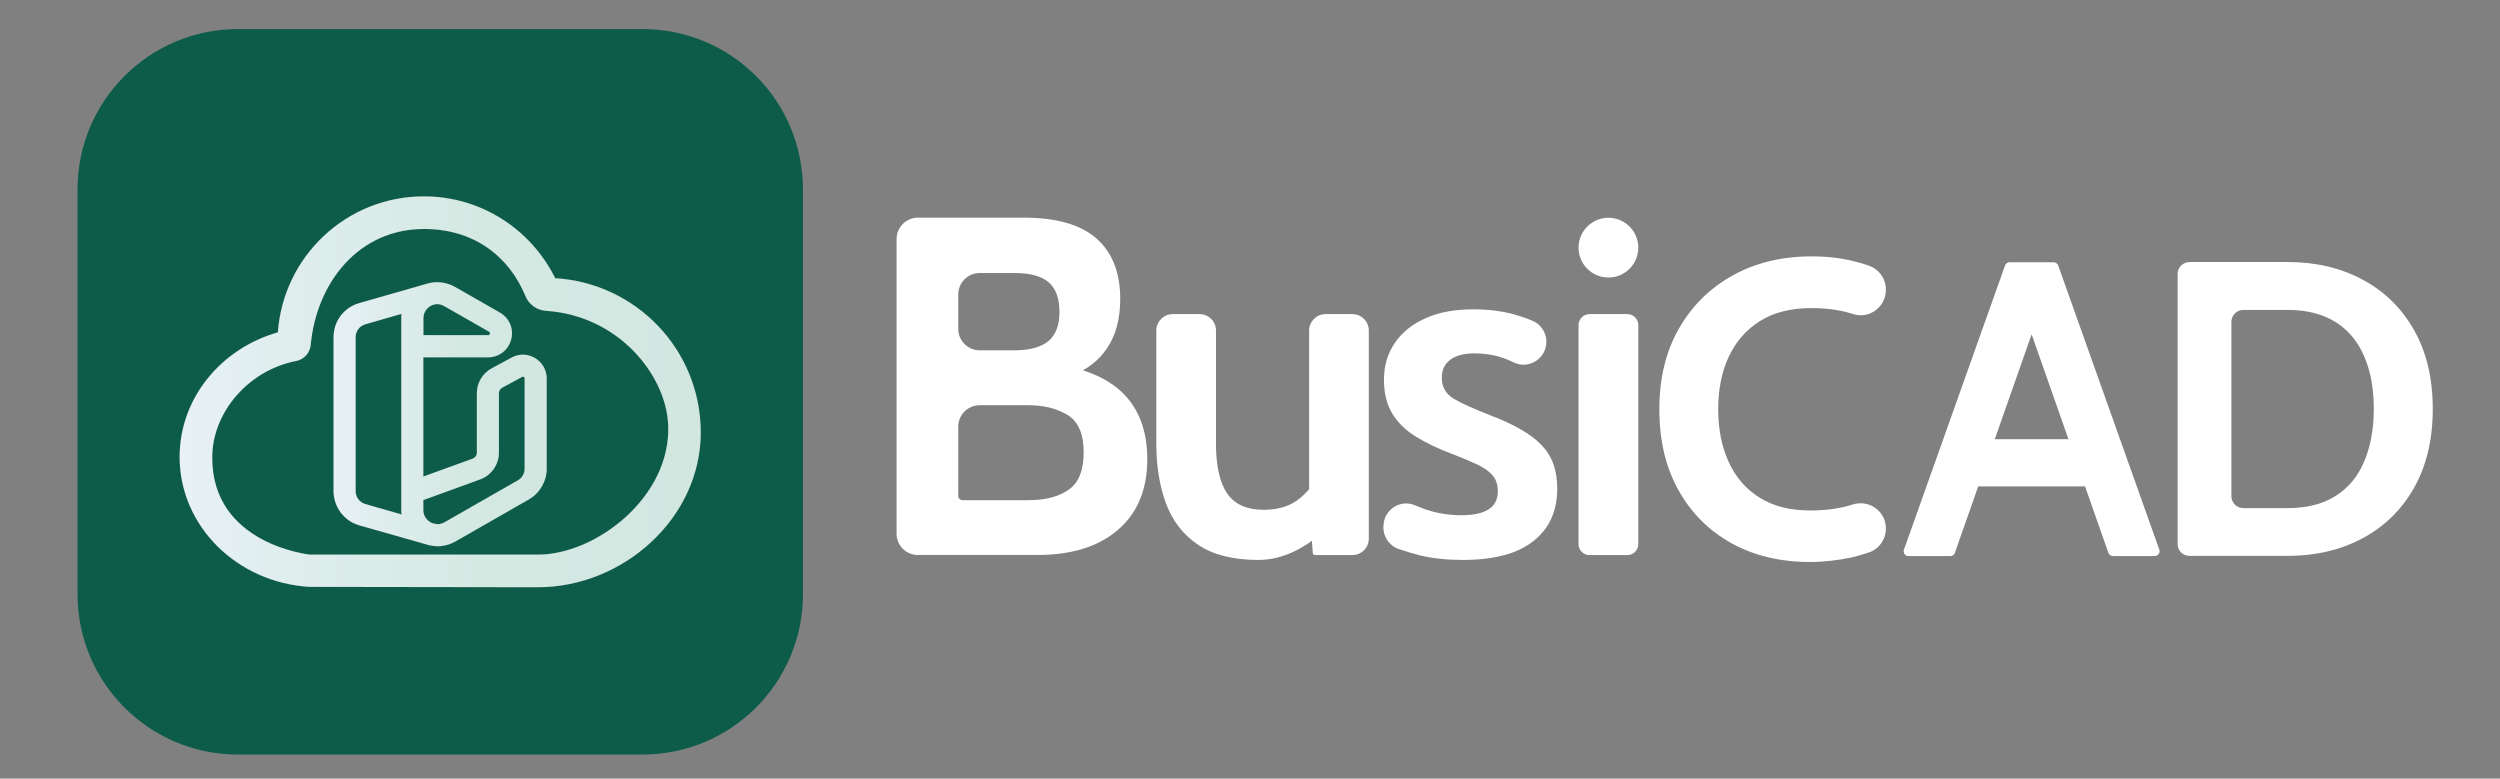
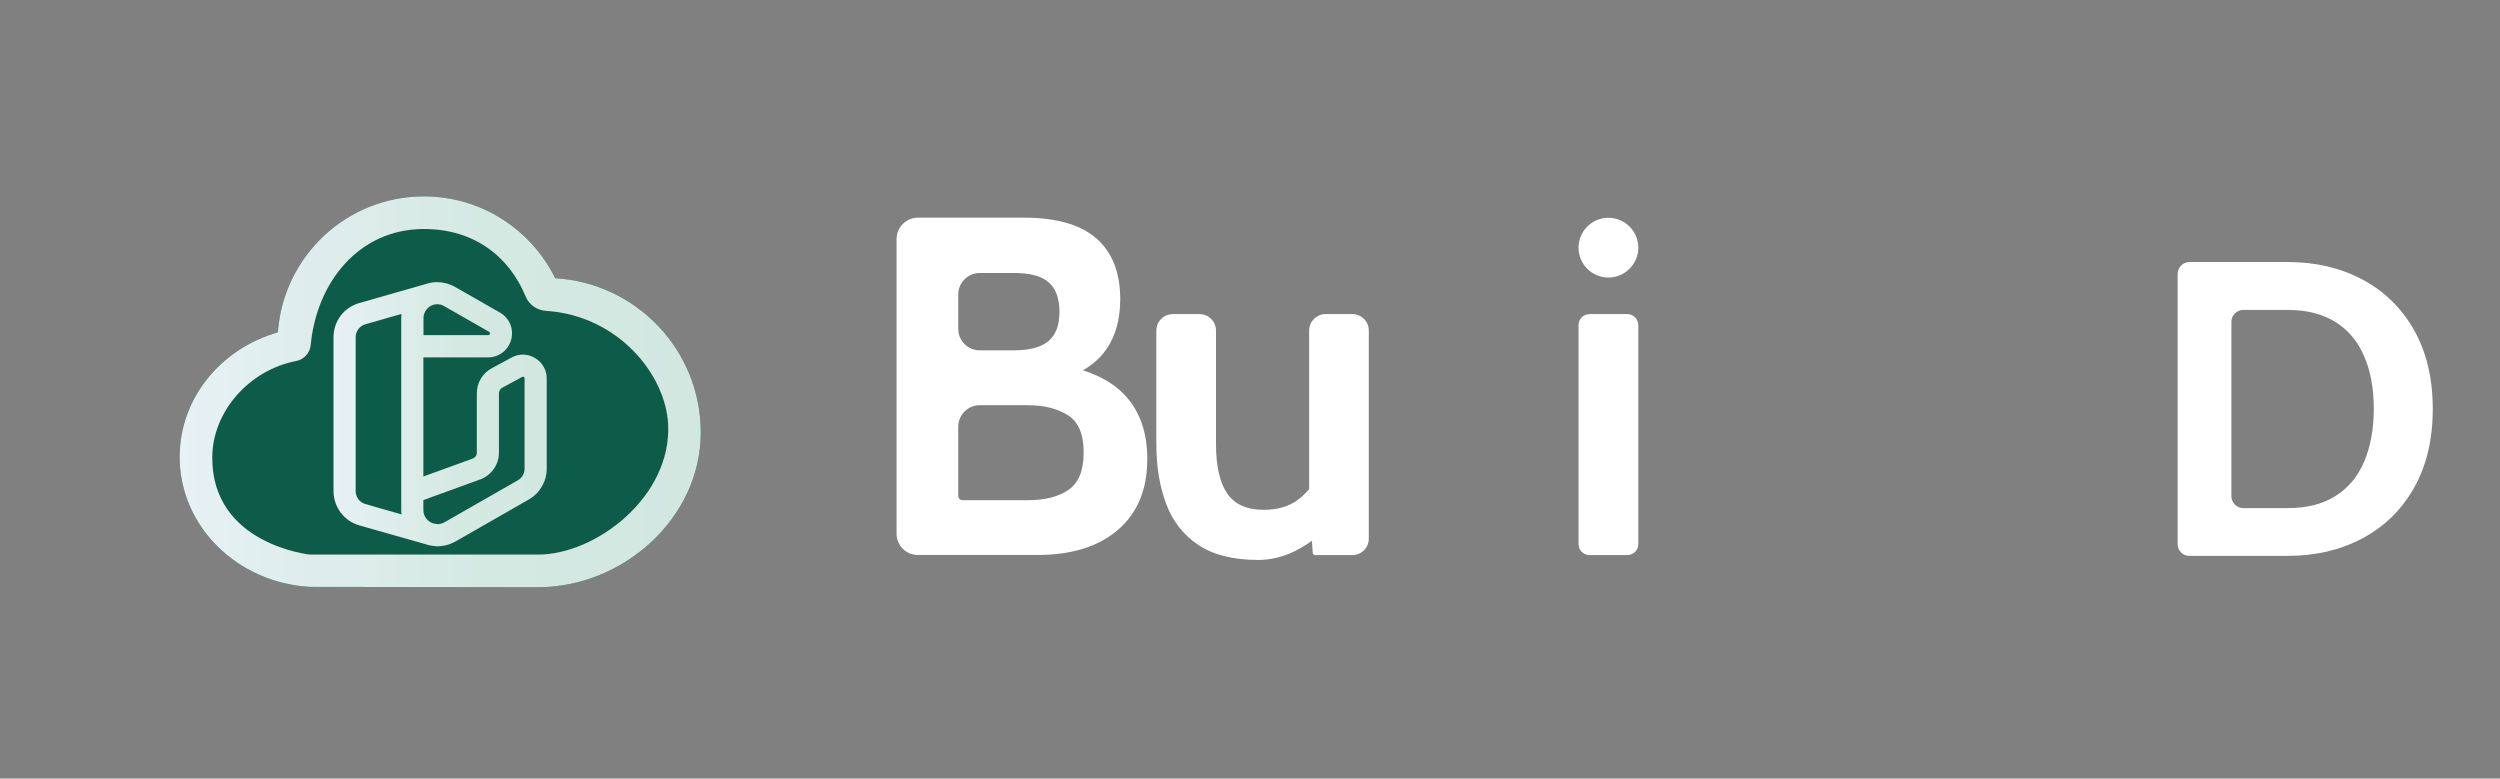
<svg xmlns="http://www.w3.org/2000/svg" version="1.1" id="Layer_1" x="0px" y="0px" viewBox="0 0 2208.7 687.9" enable-background="new 0 0 2208.7 687.9" xml:space="preserve">
  <rect x="0" y="0" width="2208.7" height="687.9" fill="#808080" stroke="none" />
  <path fill="#FFFFFF" d="M792.1,471.5V211.2c0-10.4,8.5-18.9,18.9-18.9h93.5c28.8,0,50.2,6.1,64.2,18.4c14,12.3,21,30.2,21,53.5  c0,17.4-3.9,32.1-11.8,43.7c-7,10.4-17.1,18.3-30.3,23.7c-2.5,1-5.1-0.9-5.1-3.5l0,0c0-2.5,2.3-4.2,4.7-3.7  c21.5,5.3,37.8,14.3,48.7,27.1c11.7,13.6,17.7,31.6,17.7,54.1c0,26.8-8.6,47.6-25.9,62.5c-17.3,14.9-41,22.2-71.1,22.2H811  C800.6,490.4,792.1,482,792.1,471.5z M846.6,290.6c0,10.4,8.5,18.9,18.9,18.9h30.9c13.2,0,23.1-2.7,29.7-8  c6.6-5.4,9.9-14.1,9.9-25.9c0-12.3-3.4-21.2-9.9-26.5c-6.6-5.4-16.5-7.9-29.7-7.9h-30.9c-10.4,0-18.9,8.5-18.9,18.9V290.6z   M846.6,438.1c0,2.1,1.7,3.8,3.8,3.8h58c14.9,0,26.8-3,35.7-9.2s13.3-17.1,13.3-33c0-16.2-4.7-27.2-14.1-33  c-9.4-5.8-21-8.7-34.9-8.7h-42.9c-10.4,0-18.9,8.5-18.9,18.9L846.6,438.1L846.6,438.1z" />
  <path fill="#FFFFFF" d="M1111.8,494.7c-22.1,0-39.8-4.4-53-13.2c-13.2-8.8-22.7-20.9-28.5-36.3s-8.7-33.1-8.7-53.1V292  c0-8,6.5-14.5,14.5-14.5h23.7c8,0,14.5,6.5,14.5,14.5v100.1c0,19.8,3.4,34.4,9.9,43.9c6.6,9.6,17.3,14.4,32.3,14.4  c12,0,21.8-2.8,29.7-8.5c3.9-2.8,7.5-6.3,10.8-10.2c1.5-1.7,4.1-0.1,3.5,2l0,0c-0.8,2.1-3.9,1.6-3.9-0.7V292c0-8,6.5-14.5,14.5-14.5  h23.7c8,0,14.5,6.5,14.5,14.5v183.9c0,8-6.5,14.5-14.5,14.5h-33c-1,0-1.9-0.8-2-1.9l-2-28.5c-0.1-2,2.3-2.9,3.6-1.3l6.5,8.4  c0.6,0.8,0.6,1.8,0,2.5c-5.1,6-12.9,11.6-23.1,16.9C1133.7,492,1122.7,494.7,1111.8,494.7z" />
-   <path fill="#FFFFFF" d="M1292.7,494.7c-14.1,0-26.7-1.3-38-4c-6.4-1.6-12.7-3.5-19.1-5.7c-8.7-3.1-14.2-11.8-13.3-21.1l0.1-1  c1.3-13.4,15.3-21.8,27.7-16.5c2.6,1.1,5,2,7.6,3c10.6,3.9,21.7,5.8,33.3,5.8c10.5,0,18.6-1.7,24-5.1c5.6-3.4,8.3-8.8,8.3-16.2  c0-5.6-1.5-10.1-4.4-13.6c-2.9-3.6-7.3-6.7-13.1-9.6c-5.8-2.8-13.1-5.9-21.7-9.2c-13.1-4.8-24.1-10.1-33.3-15.8  s-16.1-12.5-20.9-20.6c-4.8-8-7.2-17.9-7.2-29.7c0-12.2,3.2-23,9.6-32.4s15.4-16.7,27.3-21.9c11.7-5.3,25.7-7.8,41.9-7.8  c13.5,0,25.6,1.5,36.3,4.5c5.6,1.6,11,3.4,16.1,5.6c8.2,3.4,13.1,11.8,12.2,20.7l0,0c-1.5,13.7-16.1,22.1-28.5,16.2  c-1.1-0.6-2.2-1.1-3.5-1.6c-9.6-4.4-20.2-6.5-31.7-6.5c-9.1,0-16.1,1.9-21.1,5.6c-4.9,3.7-7.5,8.9-7.5,15.8  c0,8.3,3.5,14.4,10.4,18.6c6.9,4.1,18.1,9.2,33.4,15.1c9.9,3.8,18.6,7.8,25.8,12c7.3,4.1,13.4,8.6,18.2,13.6  c4.8,4.9,8.4,10.6,10.7,16.9c2.3,6.4,3.5,13.6,3.5,21.8c0,13.5-3.2,24.9-9.7,34.4c-6.5,9.4-15.9,16.7-28.3,21.6  C1325.8,492.2,1310.6,494.7,1292.7,494.7z" />
  <path fill="#FFFFFF" d="M1394.6,218.8L1394.6,218.8c0-14.5,11.8-26.4,26.4-26.4l0,0c14.5,0,26.4,11.8,26.4,26.4l0,0  c0,14.5-11.8,26.4-26.4,26.4l0,0C1406.4,245.2,1394.6,233.3,1394.6,218.8z M1394.6,480.7V287.2c0-5.4,4.4-9.7,9.7-9.7h33.4  c5.4,0,9.7,4.4,9.7,9.7v193.5c0,5.4-4.4,9.7-9.7,9.7h-33.4C1398.9,490.4,1394.6,486.1,1394.6,480.7z" />
-   <path fill="#FFFFFF" d="M1599,496.5c-26.3,0-49.6-5.6-69.5-16.7c-20.1-11.2-35.6-26.9-46.8-47.1s-16.7-43.9-16.7-71.2  c0-27.2,5.7-50.9,17.3-71.2c11.6-20.3,27.5-35.9,47.8-47.1c20.3-11.2,43.4-16.7,69.5-16.7c13.7,0,26.3,1.5,37.7,4.4  c4.4,1.1,8.5,2.3,12.5,3.7c10,3.4,16.4,13.2,15.2,23.8v0.3c-1.6,13.7-15.2,22.9-28.4,18.9c-1.3-0.4-2.5-0.8-3.9-1.2  c-9.9-2.8-21-4.2-33.3-4.2c-18.2,0-33.4,3.8-45.6,11.5s-21.3,18.2-27.6,31.7c-6.2,13.4-9.2,28.9-9.2,46.2c0,17.3,3,32.7,9.1,46.2  c6,13.4,15.1,24.1,27.2,31.7c12.1,7.7,27.1,11.5,45,11.5c12.5,0,23.7-1.4,33.6-4.1c1.5-0.4,2.8-0.8,4.3-1.3  c13.4-4,27.3,4.9,28.8,18.8l0,0c1.2,10.4-5,20.4-14.9,23.7c-4.9,1.7-10,3.1-15.3,4.4C1623.7,495,1611.7,496.5,1599,496.5z" />
-   <path fill="#FFFFFF" d="M1794.9,278L1794.9,278c3,0,5.1,2.9,4.1,5.7l-71.9,204.7c-0.6,1.8-2.2,2.9-4.1,2.9h-36.8  c-3,0-5.1-2.9-4.1-5.7l89.3-251c0.6-1.8,2.2-2.9,4.1-2.9h38.8c1.8,0,3.5,1.2,4.1,2.9l89.3,251c1,2.8-1.1,5.7-4.1,5.7h-36.8  c-1.8,0-3.5-1.2-4.1-2.9l-71.9-204.7C1789.8,280.9,1791.9,278,1794.9,278z M1844.8,429.7h-100c-2.4,0-4.4-1.9-4.4-4.4v-32.9  c0-2.4,1.9-4.4,4.4-4.4h100c2.4,0,4.4,1.9,4.4,4.4v32.9C1849.2,427.7,1847.3,429.7,1844.8,429.7z" />
-   <path fill="#FFFFFF" d="M1923.9,480.8V242c0-5.7,4.7-10.5,10.5-10.5h86.8c24.7,0,46.7,5.2,66,15.5c19.3,10.3,34.5,25.1,45.5,44.5  s16.6,42.6,16.6,69.8s-5.6,50.4-16.6,69.8s-26.2,34.2-45.5,44.5s-41.3,15.5-66,15.5h-86.8C1928.6,491.2,1923.9,486.5,1923.9,480.8z   M1971.4,438.4c0,5.7,4.7,10.5,10.5,10.5h39.2c16.8,0,30.9-3.5,42.1-10.6c11.3-7,19.8-17.1,25.4-30.3c5.6-13.1,8.6-28.7,8.6-46.7  s-2.8-33.6-8.6-46.7c-5.6-13.1-14.1-23.2-25.4-30.2c-11.3-7-25.3-10.6-42.1-10.6h-39.2c-5.7,0-10.5,4.7-10.5,10.5V438.4z" />
+   <path fill="#FFFFFF" d="M1923.9,480.8V242c0-5.7,4.7-10.5,10.5-10.5h86.8c24.7,0,46.7,5.2,66,15.5c19.3,10.3,34.5,25.1,45.5,44.5  s16.6,42.6,16.6,69.8s-5.6,50.4-16.6,69.8s-26.2,34.2-45.5,44.5s-41.3,15.5-66,15.5h-86.8C1928.6,491.2,1923.9,486.5,1923.9,480.8M1971.4,438.4c0,5.7,4.7,10.5,10.5,10.5h39.2c16.8,0,30.9-3.5,42.1-10.6c11.3-7,19.8-17.1,25.4-30.3c5.6-13.1,8.6-28.7,8.6-46.7  s-2.8-33.6-8.6-46.7c-5.6-13.1-14.1-23.2-25.4-30.2c-11.3-7-25.3-10.6-42.1-10.6h-39.2c-5.7,0-10.5,4.7-10.5,10.5V438.4z" />
  <g>
    <path fill="#0C5C49" d="M482.3,274.6c-7.9-0.5-15-5.5-18-12.9c-14.5-35.2-45.5-59.4-89.7-59.4c-58.1,0-95.1,47.9-100.1,102.5   c-0.7,7-5.9,12.8-12.8,14.1c-41.9,8.1-73.9,44.9-74.2,84.8c-0.6,77.4,86.3,86.3,86.3,86.3h201.4c51.8,0,118.2-51.6,115.1-115   C588.2,330.8,546,278.7,482.3,274.6z M483,414c0,11.2-6,21.6-15.7,27.2l-65,37.2c-4.8,2.7-10.3,4.2-15.9,4.2H386   c-2.6-0.1-5.2-0.5-8-1.2l-0.3-0.1c-0.1,0-0.1,0-0.2-0.1L318,464.3c-0.2-0.1-0.4-0.1-0.6-0.2c-13.4-3.8-22.7-16.2-22.7-30.2v-136   c0-14.1,9.1-26.2,22.6-30.1l60.1-17.2h0.1c2.9-0.9,5.9-1.3,8.7-1.3c5.4,0,10.8,1.4,15.6,4.1l40.1,22.9c8.3,4.9,12.2,14.4,9.7,23.7   s-10.6,15.6-20.2,15.7H374V421l43.6-15.8c2.3-0.9,3.7-2.9,3.7-5.3v-52.4c0-9.3,5-17.7,13.1-22.1l17.6-9.5   c6.6-3.6,14.4-3.4,20.8,0.5s10.3,10.7,10.2,18.2L483,414L483,414z" />
    <path fill="#0C5C49" d="M462.8,333c-0.7-0.4-1.3-0.1-1.5,0l-17.6,9.5c-1.8,1-2.9,2.9-2.9,5v52.4c0,10.4-6.6,19.9-16.4,23.6h-0.1   L374,441.8v8.8c0,5.5,3.6,10.3,8.9,11.9c1.4,0.3,2.6,0.5,3.7,0.6c2.1,0,4.1-0.6,6-1.6l65-37.2c3.7-2.1,5.9-6,5.9-10.3v-79.7   C463.5,333.7,463.3,333.3,462.8,333z" />
    <path fill="#0C5C49" d="M432.8,294.9c0.3-1.2-0.3-1.6-0.7-1.8l-39.9-22.8c-1.8-1-3.9-1.6-5.9-1.6c-1,0-2.1,0.2-3.3,0.5   c-5.2,1.5-8.9,6.4-8.9,11.8v15.1h57.3C431.7,296.1,432.5,296.1,432.8,294.9z" />
-     <path fill="#0C5C49" d="M567.8,25.7H210.1c-78.2,0-141.6,63.4-141.6,141.6V525c0,78.2,63.4,141.6,141.6,141.6h357.7   c78.2,0,141.6-63.4,141.6-141.6V167.3C709.4,89.1,646,25.7,567.8,25.7z M475.2,518.8c-2.4,0-201.4-0.3-201.4-0.3   c-64.1-3.6-115.1-53.5-115.1-114.8c0-51.9,36.6-95.8,86.8-110.1c4.8-67.1,60.6-120.1,129-120.1c50.9,0,94.9,29.5,116,72.3   c71.8,4.3,128.6,63.6,128.6,136.3C619.1,457.6,550.7,518.8,475.2,518.8z" />
    <path fill="#0C5C49" d="M354.5,281.1c0-1.3,0.1-2.5,0.2-3.8l-32,9.2c-5.1,1.5-8.5,6.1-8.5,11.4v136c0,5.3,3.5,10,8.5,11.4l8.3,2.4   c6.1,1.7,14.9,4.2,23.8,6.8c-0.2-1.3-0.3-2.7-0.3-4V281.1z" />
    <path fill="#0C5C49" d="M472.8,316.4c-6.4-3.9-14.2-4.1-20.8-0.5l-17.6,9.5c-8.1,4.4-13.1,12.8-13.1,22.1v52.4   c0,2.4-1.4,4.4-3.7,5.3L374,421V315.7h57.4c9.6-0.1,17.7-6.4,20.2-15.7s-1.4-18.8-9.7-23.7l-40.1-22.9c-4.8-2.7-10.2-4.1-15.6-4.1   c-2.8,0-5.8,0.4-8.7,1.3h-0.1l-60.1,17.2c-13.5,3.9-22.6,16-22.6,30.1v136c0,14,9.3,26.4,22.7,30.2c0.2,0.1,0.4,0.1,0.6,0.2   l59.5,16.9c0.1,0.1,0.1,0.1,0.2,0.1l0.3,0.1c2.8,0.7,5.4,1.1,8,1.2h0.4c5.6,0,11.1-1.5,15.9-4.2l65-37.2c9.7-5.6,15.7-16,15.7-27.2   v-79.4C483.1,327.1,479.2,320.3,472.8,316.4z M374.1,281c0-5.4,3.7-10.3,8.9-11.8c1.2-0.3,2.3-0.5,3.3-0.5c2,0,4.1,0.6,5.9,1.6   l39.9,22.8c0.4,0.2,1,0.6,0.7,1.8s-1.1,1.2-1.4,1.2h-57.3V281z M331,447.7l-8.3-2.4c-5-1.4-8.5-6.1-8.5-11.4v-136   c0-5.3,3.4-9.9,8.5-11.4l32-9.2c-0.1,1.3-0.2,2.5-0.2,3.8v169.4c0,1.3,0.1,2.7,0.3,4C345.9,451.9,337.1,449.4,331,447.7z    M463.5,414c0,4.3-2.2,8.2-5.9,10.3l-65,37.2c-1.9,1-3.9,1.6-6,1.6c-1.1-0.1-2.3-0.3-3.7-0.6c-5.3-1.6-8.9-6.4-8.9-11.9v-8.8   l50.3-18.3h0.1c9.8-3.7,16.4-13.2,16.4-23.6v-52.4c0-2.1,1.1-4,2.9-5l17.6-9.5c0.2-0.1,0.8-0.4,1.5,0c0.5,0.3,0.7,0.7,0.7,1.3V414z   " />
    <linearGradient id="SVGID_1_" gradientUnits="userSpaceOnUse" x1="294.7" y1="755.95" x2="483.002" y2="755.95" gradientTransform="matrix(1 0 0 1 0 -390)">
      <stop offset="0" style="stop-color:#E8F1F5" />
      <stop offset="0.182" style="stop-color:#E0EEEE" />
      <stop offset="0.578" style="stop-color:#D5E9E3" />
      <stop offset="1" style="stop-color:#D1E7E0" />
    </linearGradient>
    <path fill="url(#SVGID_1_)" d="M472.8,316.4c-6.4-3.9-14.2-4.1-20.8-0.5l-17.6,9.5c-8.1,4.4-13.1,12.8-13.1,22.1v52.4   c0,2.4-1.4,4.4-3.7,5.3L374,421V315.7h57.4c9.6-0.1,17.7-6.4,20.2-15.7s-1.4-18.8-9.7-23.7l-40.1-22.9c-4.8-2.7-10.2-4.1-15.6-4.1   c-2.8,0-5.8,0.4-8.7,1.3h-0.1l-60.1,17.2c-13.5,3.9-22.6,16-22.6,30.1v136c0,14,9.3,26.4,22.7,30.2c0.2,0.1,0.4,0.1,0.6,0.2   l59.5,16.9c0.1,0.1,0.1,0.1,0.2,0.1l0.3,0.1c2.8,0.7,5.4,1.1,8,1.2h0.4c5.6,0,11.1-1.5,15.9-4.2l65-37.2c9.7-5.6,15.7-16,15.7-27.2   v-79.4C483.1,327.1,479.2,320.3,472.8,316.4z M374.1,281c0-5.4,3.7-10.3,8.9-11.8c1.2-0.3,2.3-0.5,3.3-0.5c2,0,4.1,0.6,5.9,1.6   l39.9,22.8c0.4,0.2,1,0.6,0.7,1.8s-1.1,1.2-1.4,1.2h-57.3V281z M331,447.7l-8.3-2.4c-5-1.4-8.5-6.1-8.5-11.4v-136   c0-5.3,3.4-9.9,8.5-11.4l32-9.2c-0.1,1.3-0.2,2.5-0.2,3.8v169.4c0,1.3,0.1,2.7,0.3,4C345.9,451.9,337.1,449.4,331,447.7z    M463.5,414c0,4.3-2.2,8.2-5.9,10.3l-65,37.2c-1.9,1-3.9,1.6-6,1.6c-1.1-0.1-2.3-0.3-3.7-0.6c-5.3-1.6-8.9-6.4-8.9-11.9v-8.8   l50.3-18.3h0.1c9.8-3.7,16.4-13.2,16.4-23.6v-52.4c0-2.1,1.1-4,2.9-5l17.6-9.5c0.2-0.1,0.8-0.4,1.5,0c0.5,0.3,0.7,0.7,0.7,1.3V414z   " />
    <path fill="#0C5C49" d="M490.5,245.8c-21.1-42.8-65.1-72.3-116-72.3c-68.4,0-124.2,53-129,120.1c-50.2,14.3-86.8,58.2-86.8,110.1   c0,61.3,51,111.2,115.1,114.8c0,0,199,0.3,201.4,0.3c75.5,0,143.9-61.2,143.9-136.7C619.1,309.4,562.3,250.1,490.5,245.8z    M475.2,490H273.8c0,0-86.9-8.9-86.3-86.3c0.3-39.9,32.3-76.7,74.2-84.8c6.9-1.3,12.1-7.1,12.8-14.1c5-54.6,42-102.5,100.1-102.5   c44.2,0,75.2,24.2,89.7,59.4c3,7.4,10.1,12.4,18,12.9c63.7,4.1,105.9,56.2,108,100.4C593.4,438.4,527,490,475.2,490z" />
    <linearGradient id="SVGID_00000031923130659503653290000017783157800183188111_" gradientUnits="userSpaceOnUse" x1="158.7" y1="343.85" x2="619.1" y2="343.85" gradientTransform="matrix(1 0 0 -1 0 690)">
      <stop offset="0" style="stop-color:#E8F1F5" />
      <stop offset="0.182" style="stop-color:#E0EEEE" />
      <stop offset="0.578" style="stop-color:#D5E9E3" />
      <stop offset="1" style="stop-color:#D1E7E0" />
    </linearGradient>
    <path fill="url(#SVGID_00000031923130659503653290000017783157800183188111_)" d="M490.5,245.8c-21.1-42.8-65.1-72.3-116-72.3   c-68.4,0-124.2,53-129,120.1c-50.2,14.3-86.8,58.2-86.8,110.1c0,61.3,51,111.2,115.1,114.8c0,0,199,0.3,201.4,0.3   c75.5,0,143.9-61.2,143.9-136.7C619.1,309.4,562.3,250.1,490.5,245.8z M475.2,490H273.8c0,0-86.9-8.9-86.3-86.3   c0.3-39.9,32.3-76.7,74.2-84.8c6.9-1.3,12.1-7.1,12.8-14.1c5-54.6,42-102.5,100.1-102.5c44.2,0,75.2,24.2,89.7,59.4   c3,7.4,10.1,12.4,18,12.9c63.7,4.1,105.9,56.2,108,100.4C593.4,438.4,527,490,475.2,490z" />
  </g>
</svg>